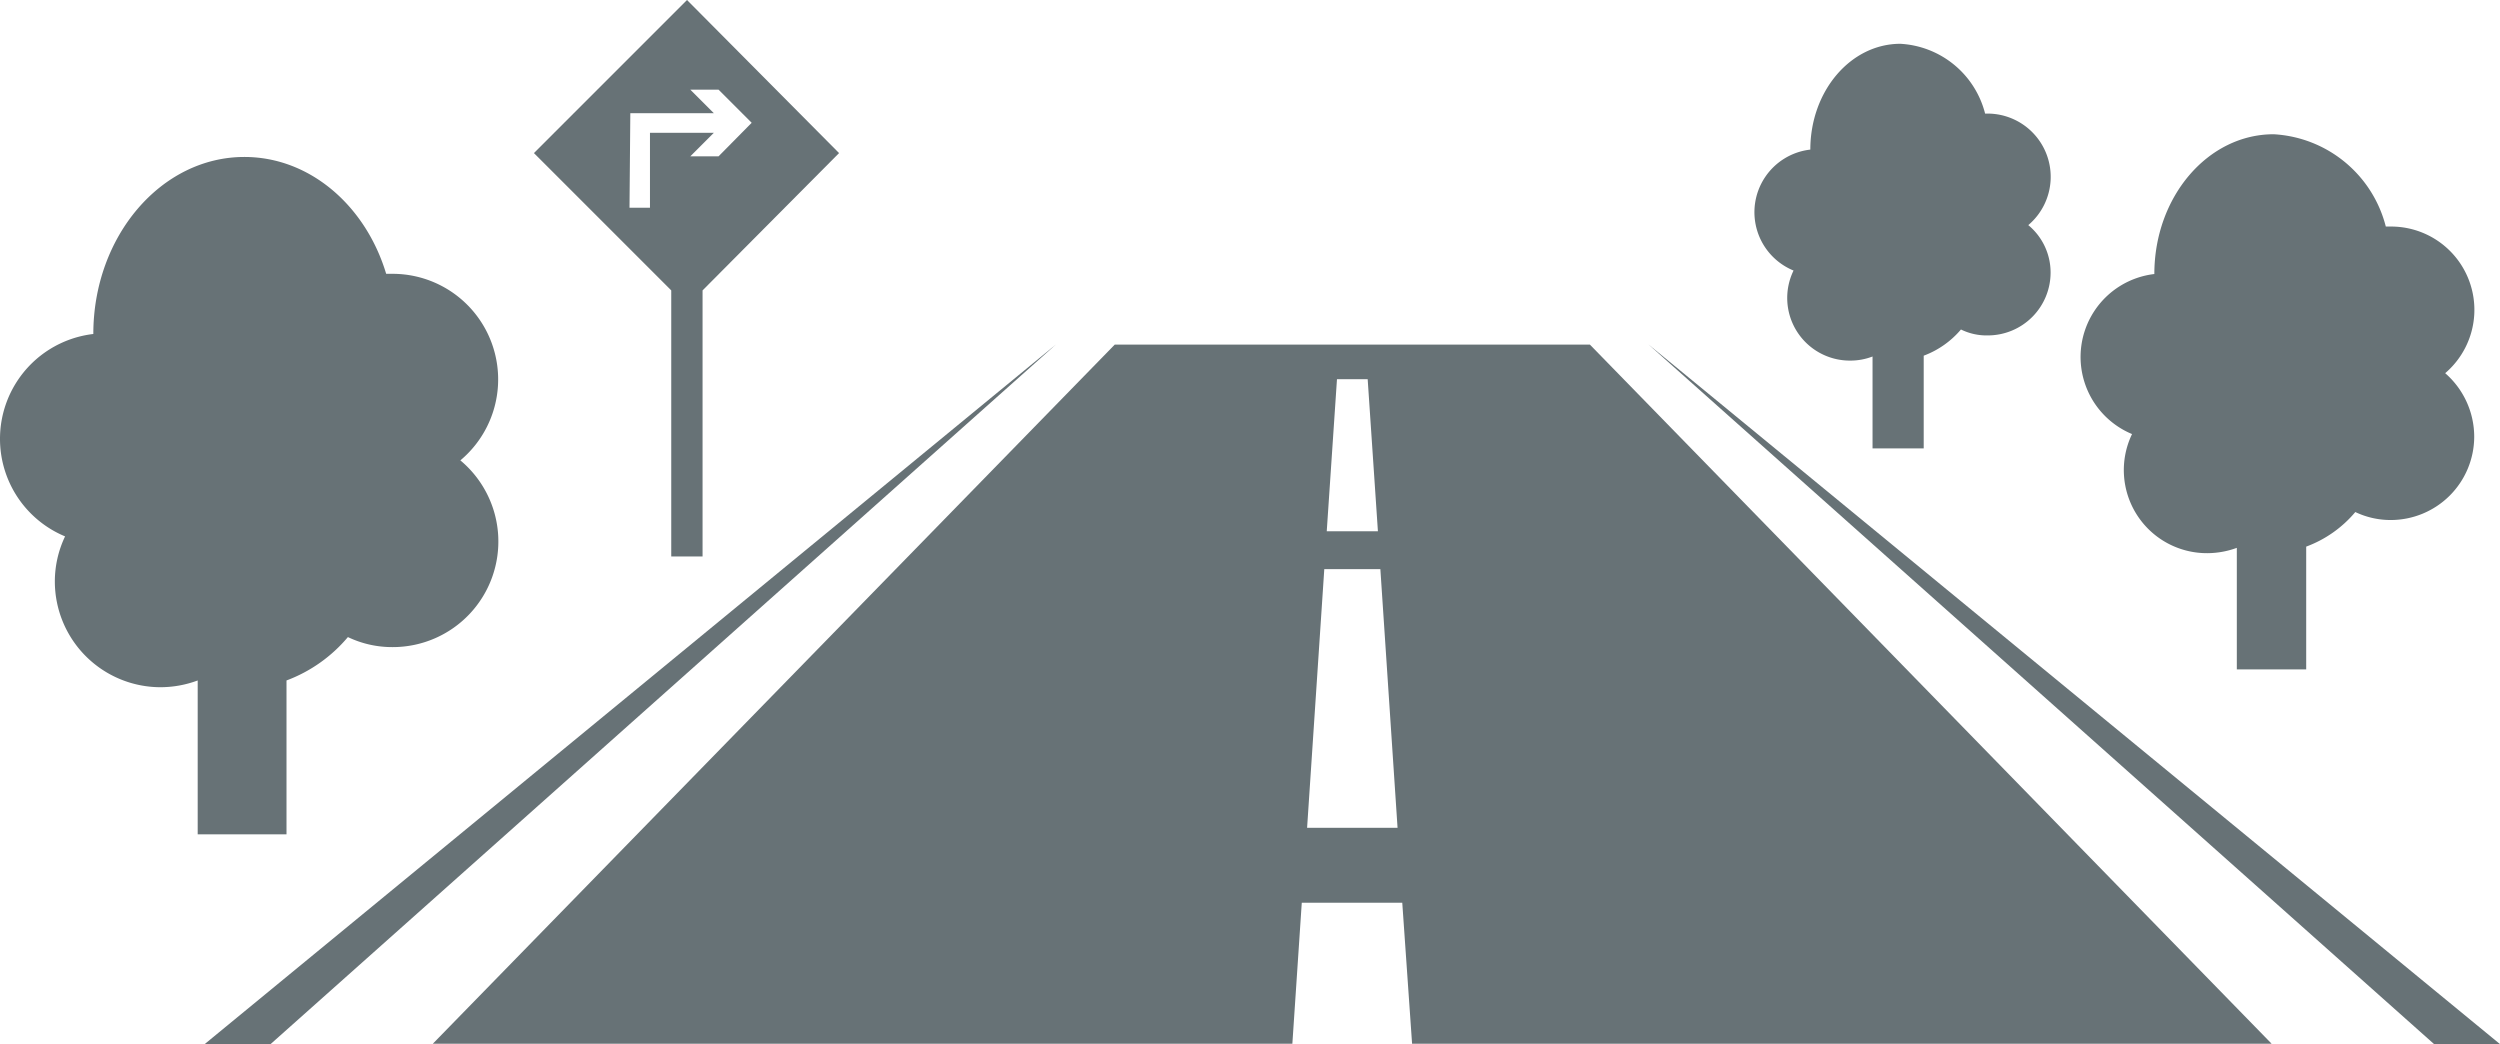
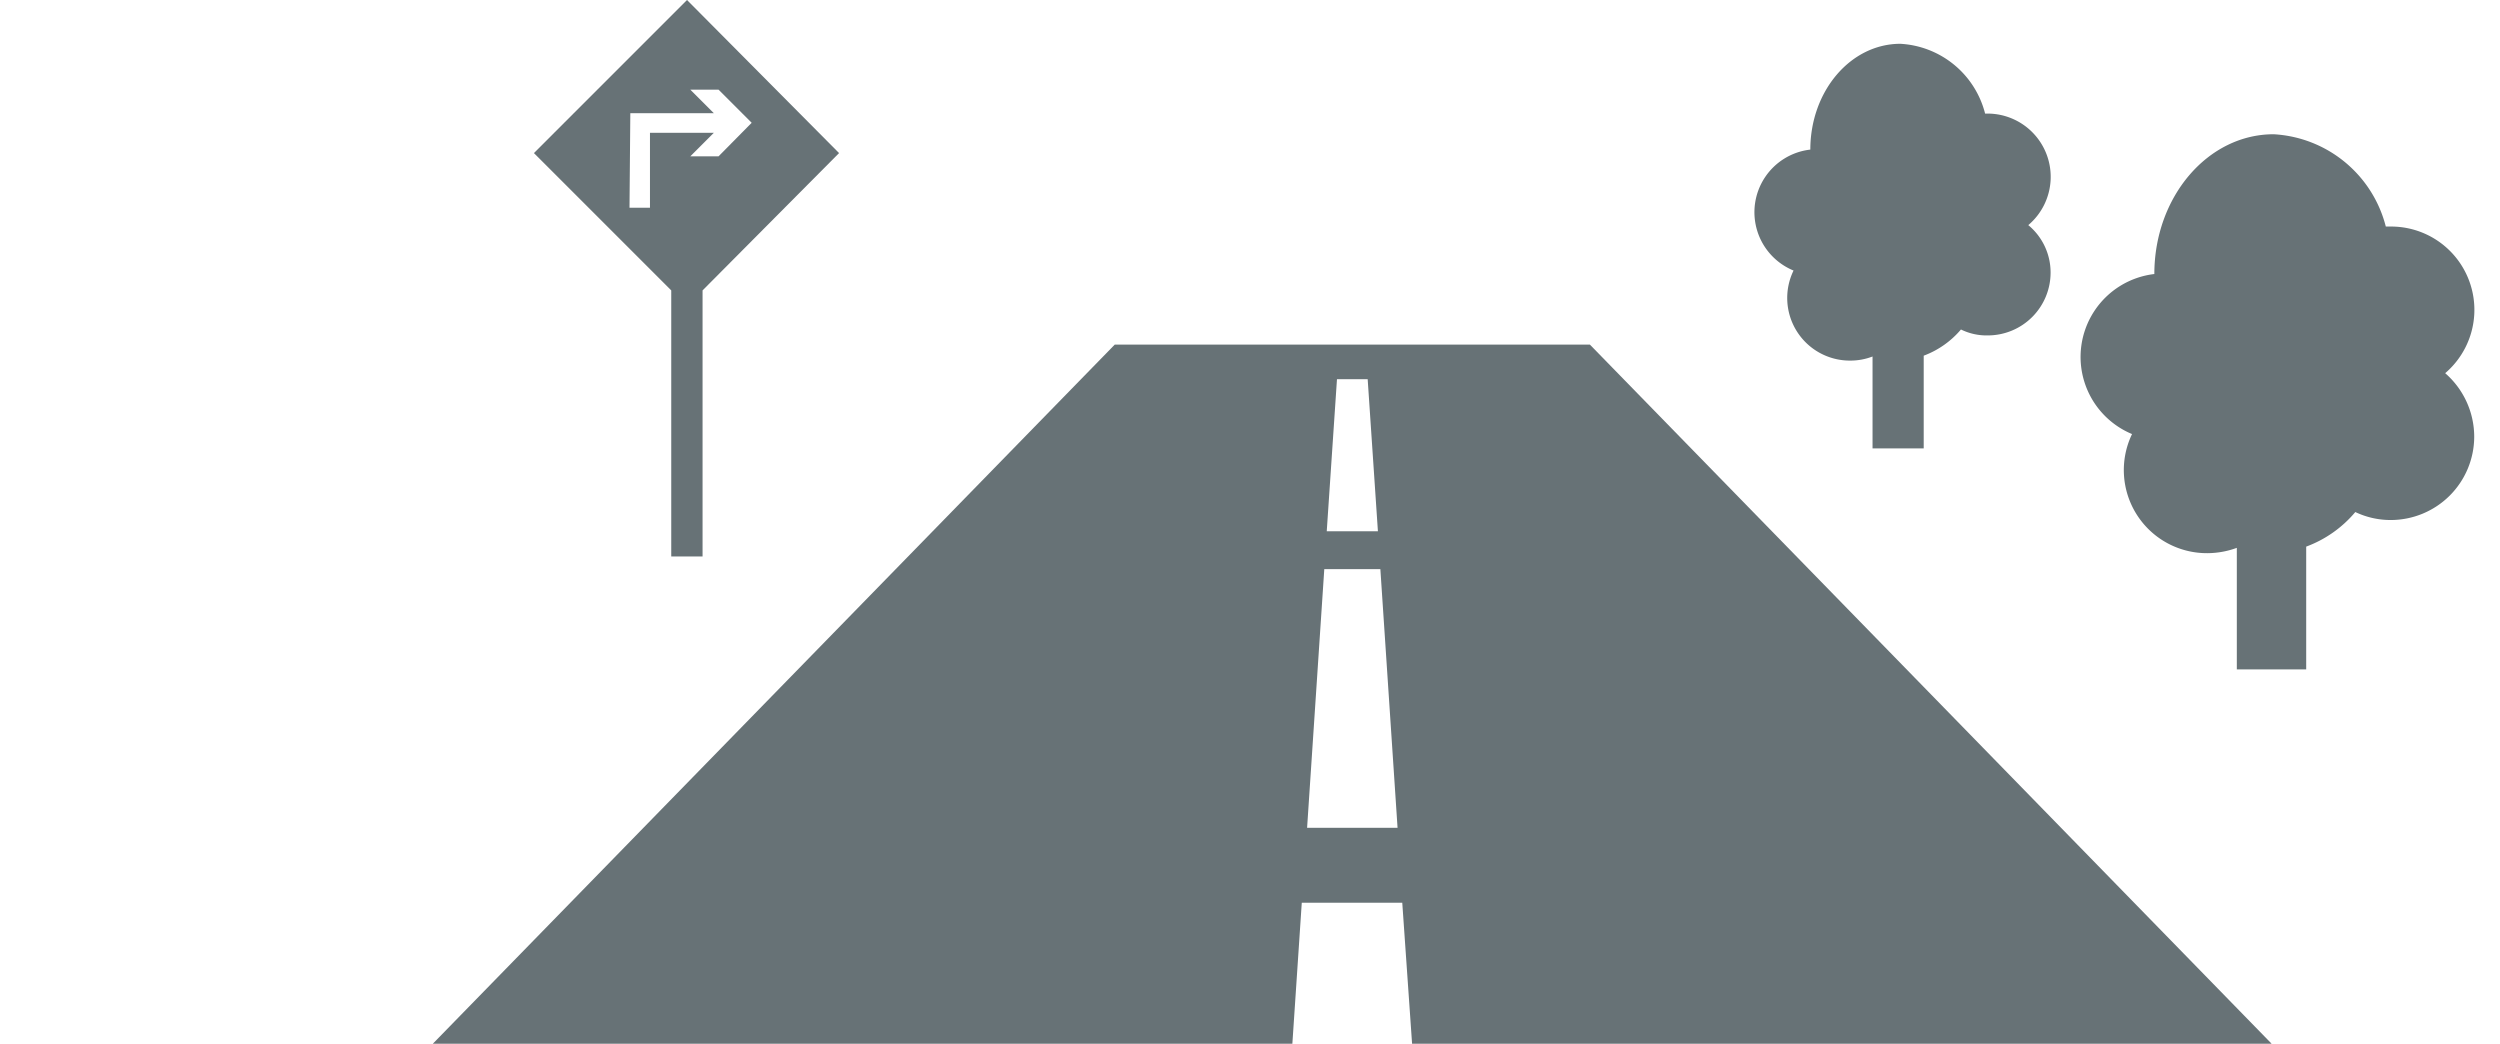
<svg xmlns="http://www.w3.org/2000/svg" id="Layer_1" data-name="Layer 1" viewBox="0 0 122.16 51.02">
  <defs>
    <style>.cls-1{fill:none;}.cls-2{fill:#677276;}.cls-3{clip-path:url(#clip-path);}</style>
    <clipPath id="clip-path">
      <rect class="cls-1" width="122.16" height="51.02" />
    </clipPath>
  </defs>
  <title>road</title>
  <path class="cls-2" d="M64.71,27.81h2.74l.84,12.64H63.87Zm.62-9.28h1.5l.5,7.43h-2.5ZM54.47,16.84,21.15,51h42l.46-6.89h4.91L69,51h42L77.69,16.84Z" />
  <path class="cls-2" d="M30.8,5.53h4.08L33.73,4.38h1.38L36.73,6,35.11,7.64H33.73l1.15-1.15H31.76v3.66h-1ZM33.57,0,26.09,7.48l6.71,6.71v13h1.53V14.19L41,7.48Z" />
-   <polygon class="cls-2" points="118.94 51.02 122.16 51.02 80.55 16.83 118.94 51.02" />
-   <polygon class="cls-2" points="10 51.02 13.22 51.02 51.6 16.83 10 51.02" />
  <g class="cls-3">
    <path class="cls-2" d="M119.44,18.27a4.07,4.07,0,0,0-2.62-7.2h-.24a6,6,0,0,0-5.48-4.51c-3.22,0-5.83,3.06-5.83,6.83v0a4.08,4.08,0,0,0-1.09,7.82,4.06,4.06,0,0,0,3.69,5.82,4.22,4.22,0,0,0,1.43-.26v5.94h3.39v-6a5.73,5.73,0,0,0,2.4-1.69,4,4,0,0,0,1.73.39,4.08,4.08,0,0,0,4.08-4.07,4.12,4.12,0,0,0-1.46-3.14" />
-     <path class="cls-2" d="M22.49,22.5a5.16,5.16,0,0,0-3.31-9.12h-.31c-1-3.33-3.73-5.71-6.93-5.71-4.07,0-7.38,3.88-7.38,8.65v0a5.16,5.16,0,0,0-1.38,9.89,5.12,5.12,0,0,0-.5,2.21,5.17,5.17,0,0,0,5.17,5.16,5.23,5.23,0,0,0,1.81-.33v7.52H14V33.25a7.22,7.22,0,0,0,3-2.12,5,5,0,0,0,2.19.49,5.16,5.16,0,0,0,3.31-9.12" />
    <path class="cls-2" d="M99.11,11a3.09,3.09,0,0,0-2-5.45H97a4.53,4.53,0,0,0-4.14-3.41c-2.43,0-4.4,2.31-4.4,5.17h0a3.08,3.08,0,0,0-.82,5.91,3.06,3.06,0,0,0,2.78,4.4,3,3,0,0,0,1.08-.2v4.49H94V17.38a4.39,4.39,0,0,0,1.82-1.28,2.83,2.83,0,0,0,1.31.29,3.07,3.07,0,0,0,3.07-3.08A3,3,0,0,0,99.11,11" />
  </g>
</svg>